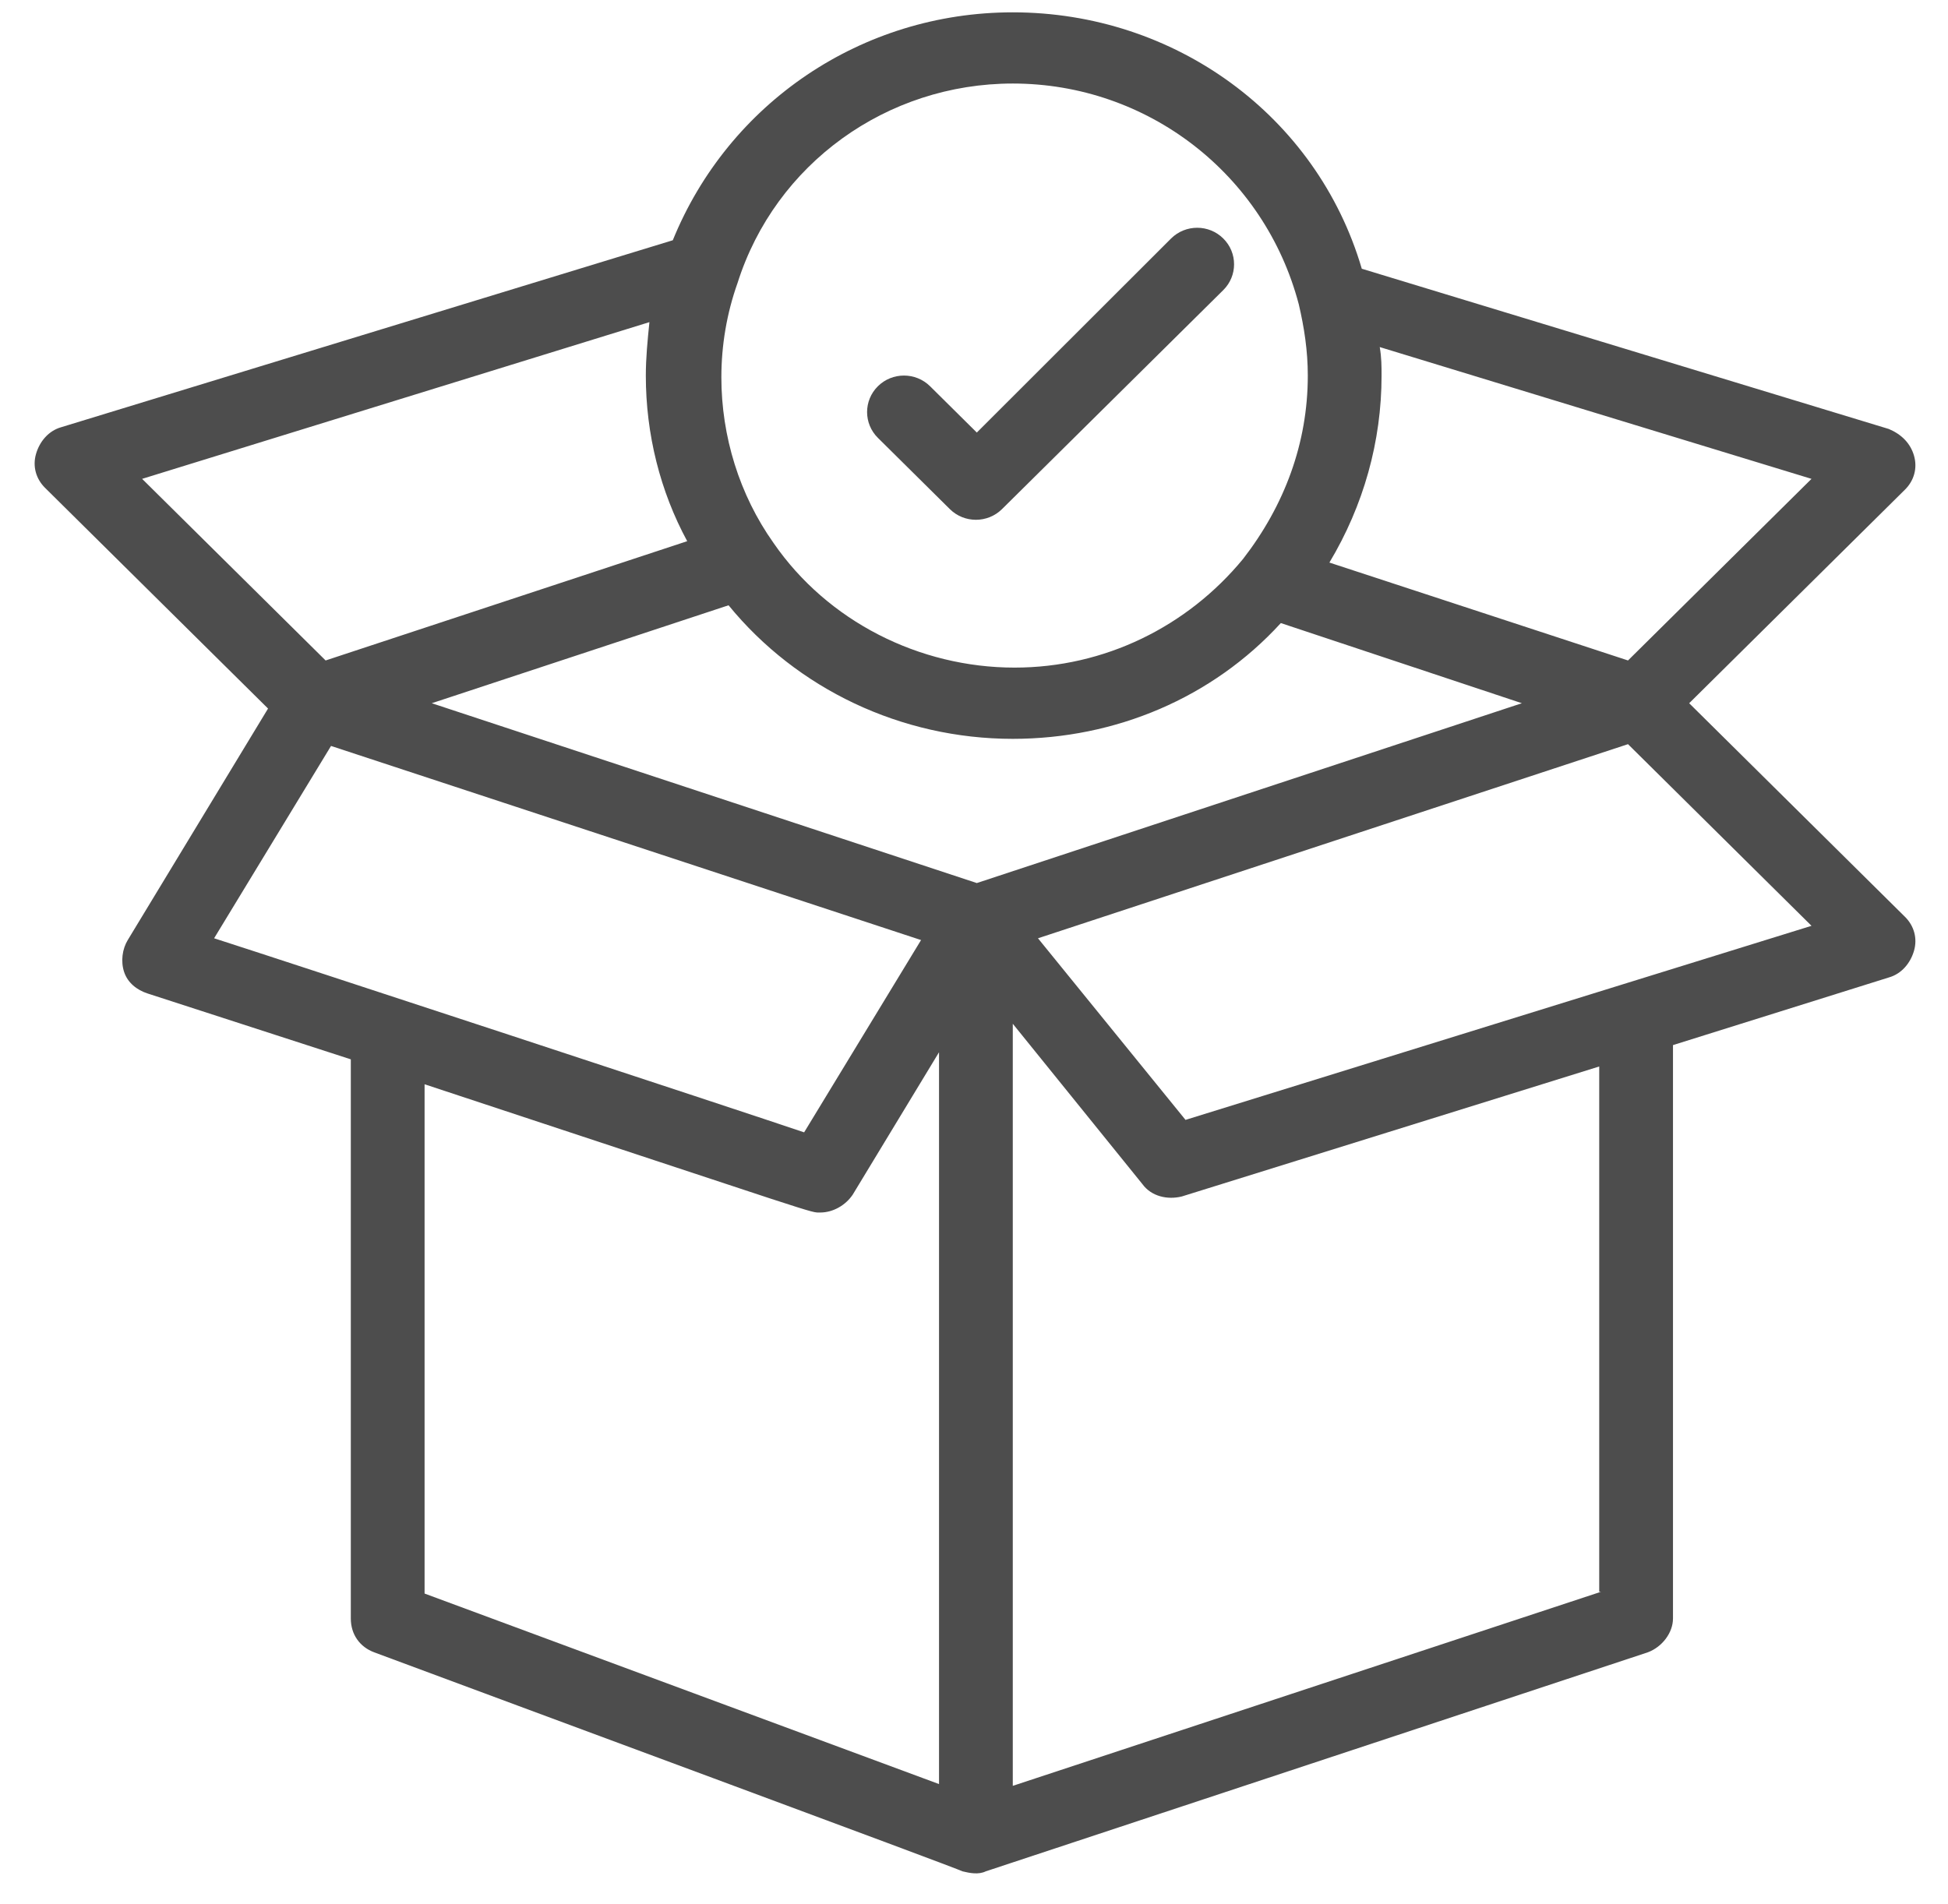
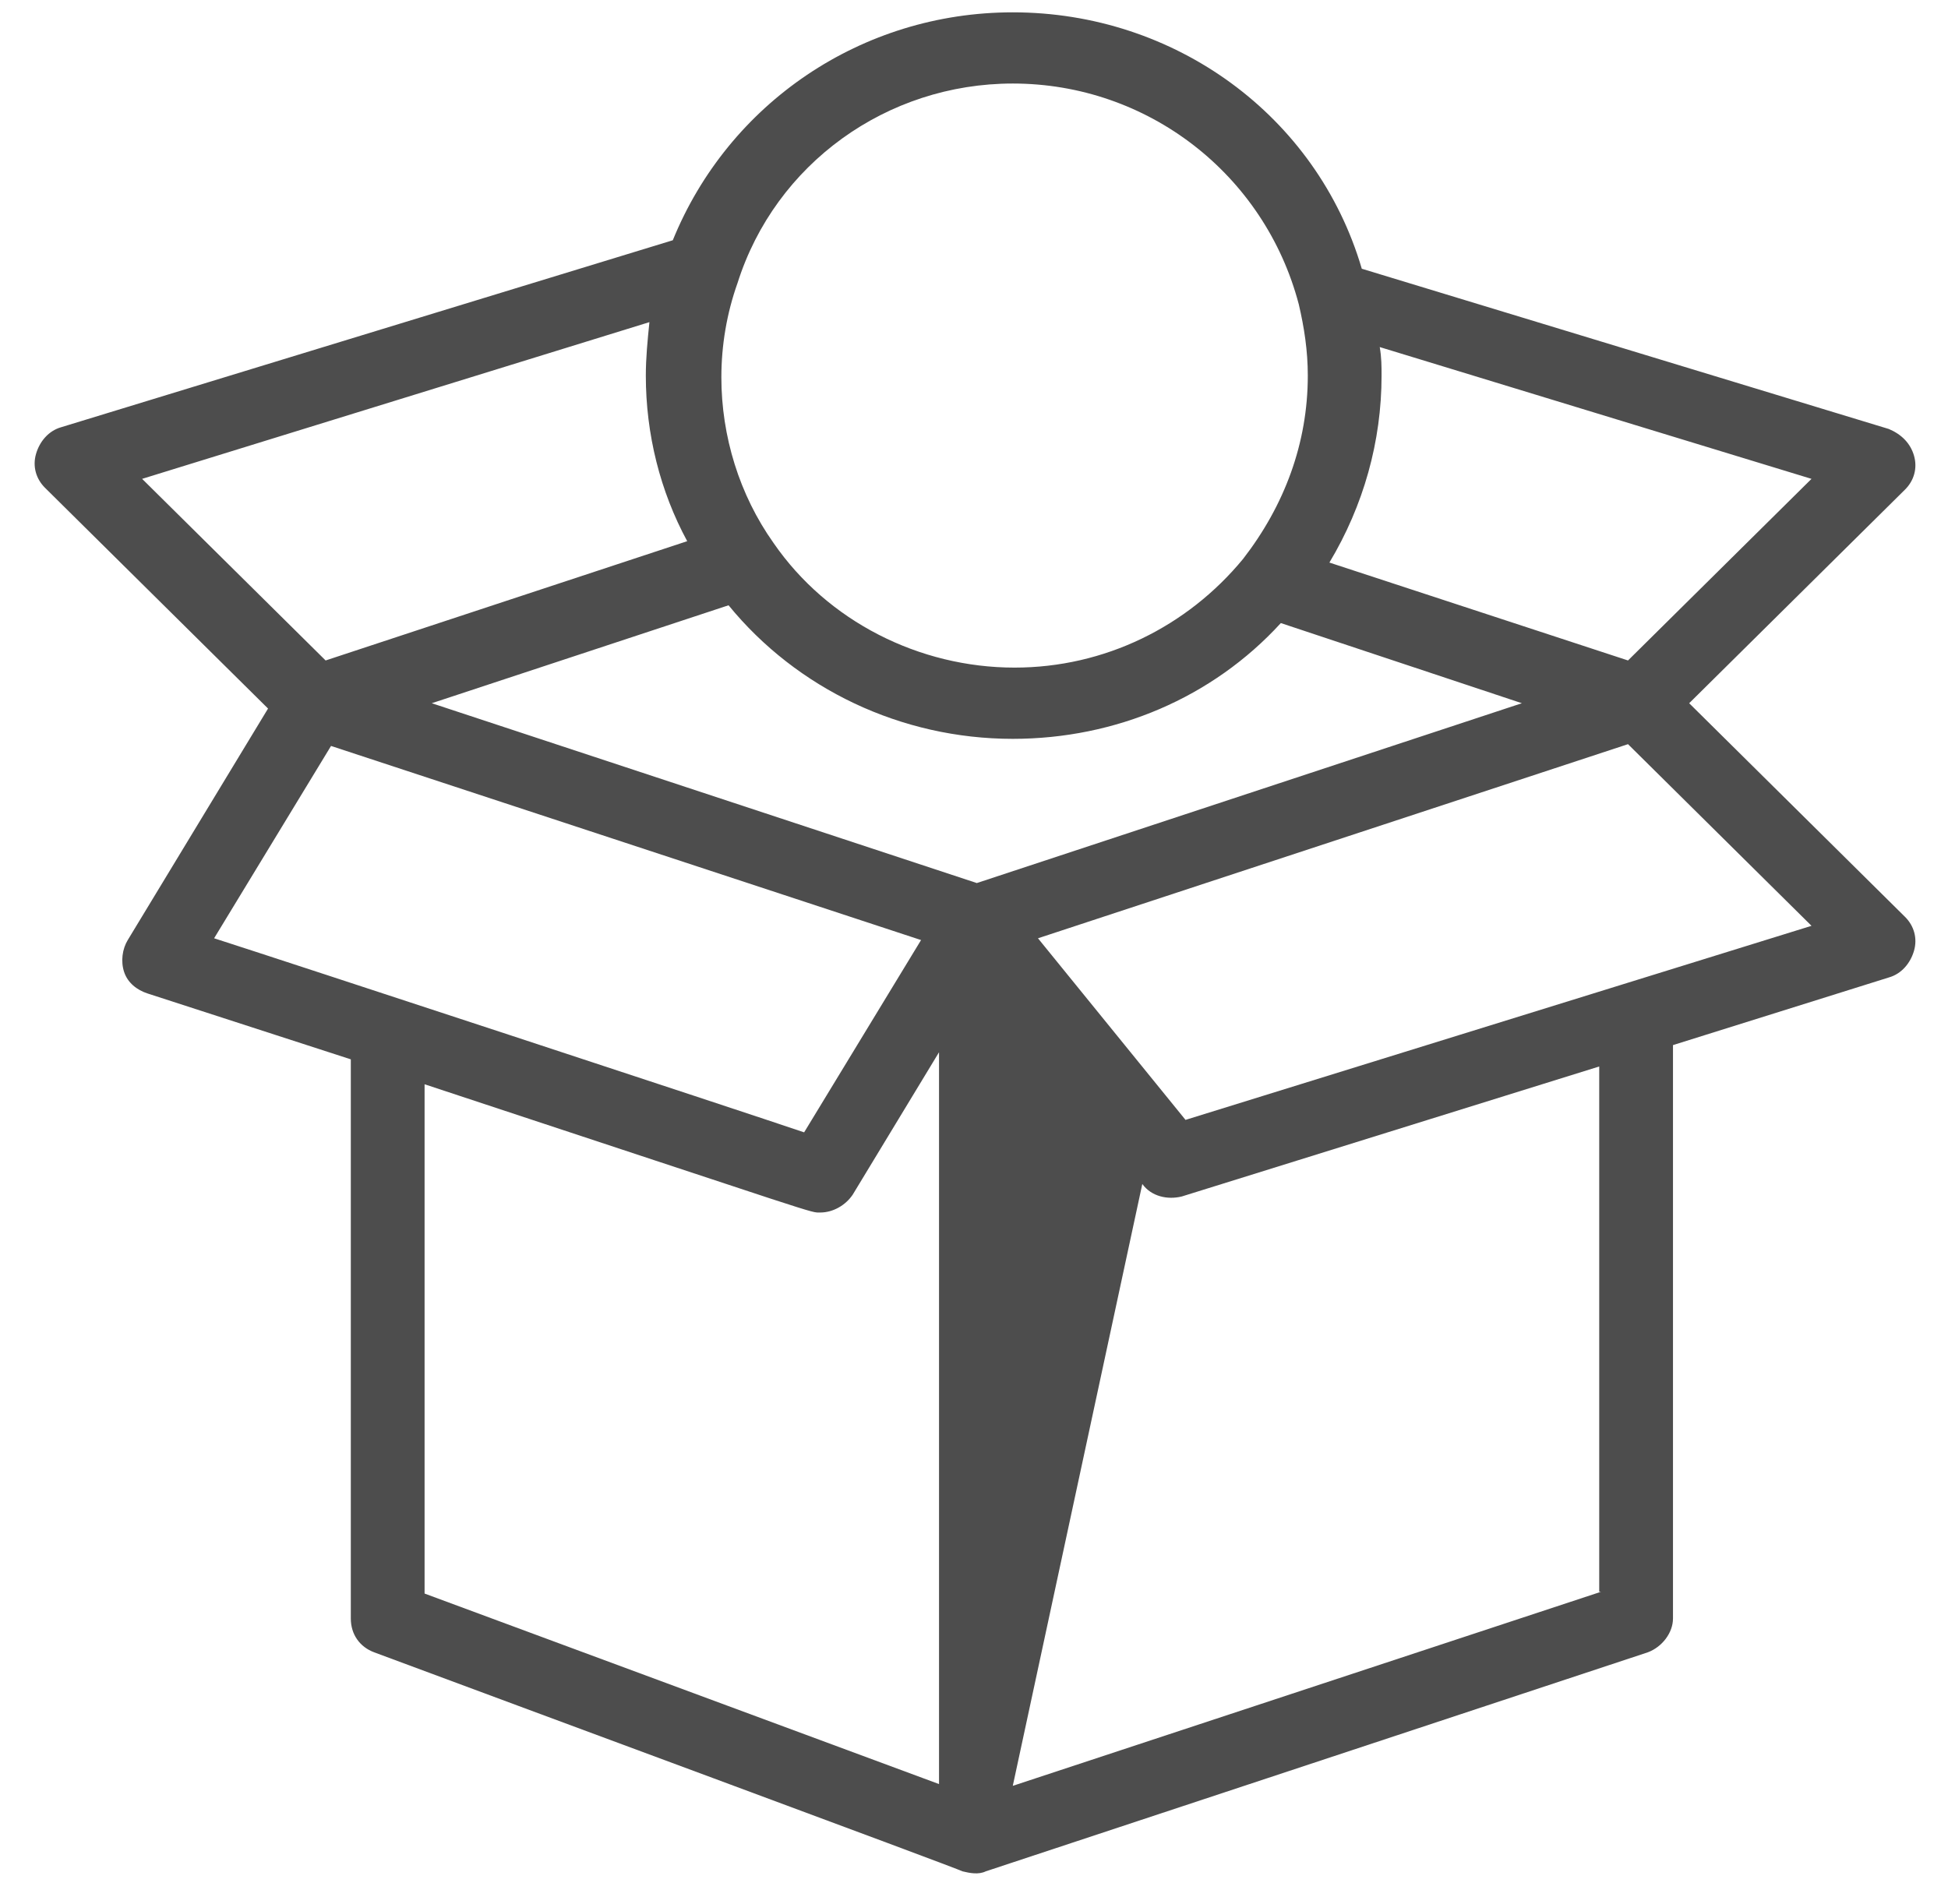
<svg xmlns="http://www.w3.org/2000/svg" width="45" height="44" viewBox="0 0 45 44" fill="none">
-   <path d="M6.192 16.371L2.951 21.72C2.826 21.925 2.785 22.213 2.868 22.46C2.951 22.707 3.159 22.872 3.408 22.954L8.104 24.476V37.395C8.104 37.765 8.312 38.053 8.644 38.177C11.511 39.246 22.191 43.196 22.233 43.237C22.399 43.278 22.607 43.319 22.773 43.237L38.065 38.177C38.398 38.053 38.647 37.724 38.647 37.395V24.147L43.634 22.584C43.925 22.502 44.132 22.255 44.215 21.967C44.298 21.679 44.215 21.391 44.008 21.185L39.021 16.248L44.008 11.311C44.215 11.105 44.298 10.817 44.215 10.529C44.132 10.241 43.925 10.035 43.634 9.912L31.458 6.209C30.419 2.671 27.136 0.285 23.396 0.285C19.905 0.285 16.83 2.383 15.542 5.551L1.413 9.871C1.123 9.953 0.915 10.2 0.832 10.488C0.749 10.776 0.832 11.064 1.039 11.27L6.192 16.371ZM7.647 17.235L21.277 21.72L18.576 26.163C17.121 25.669 6.483 22.172 4.946 21.679L7.647 17.235ZM16.83 13.985C18.41 15.919 20.82 17.071 23.396 17.071C25.765 17.071 28.009 16.124 29.588 14.396L35.156 16.248L22.565 20.403L9.974 16.248L16.83 13.985ZM9.808 25.052C19.157 28.138 18.7 28.015 18.95 28.015C19.241 28.015 19.532 27.85 19.698 27.603L21.692 24.312V41.221L9.808 36.819V25.052ZM36.985 36.778L23.396 41.262V23.654L26.388 27.356C26.596 27.644 26.97 27.727 27.302 27.644L36.943 24.641V36.778H36.985ZM41.847 21.391L27.386 25.875L23.978 21.679L37.608 17.194L41.847 21.391ZM37.608 15.26L30.71 12.998C31.499 11.681 31.915 10.2 31.915 8.678C31.915 8.472 31.915 8.266 31.873 8.019L41.847 11.064L37.608 15.26ZM23.396 1.93C26.513 1.93 29.214 4.029 30.003 7.032C30.128 7.567 30.211 8.102 30.211 8.678C30.211 10.241 29.671 11.681 28.715 12.915C27.427 14.479 25.515 15.425 23.438 15.425C21.235 15.425 19.116 14.355 17.869 12.545C17.08 11.434 16.664 10.076 16.664 8.719C16.664 7.978 16.789 7.238 17.038 6.538C17.911 3.782 20.487 1.93 23.396 1.93ZM15.002 7.443C14.96 7.855 14.919 8.266 14.919 8.678C14.919 10.035 15.251 11.352 15.875 12.504L7.522 15.26L3.283 11.064L15.002 7.443Z" fill="#4D4D4D" />
-   <path d="M21.942 11.763C22.274 12.092 22.814 12.092 23.147 11.763L28.258 6.703C28.591 6.374 28.591 5.839 28.258 5.51C27.926 5.18 27.386 5.18 27.053 5.51L22.565 9.994L21.485 8.924C21.152 8.595 20.612 8.595 20.28 8.924C19.947 9.253 19.947 9.788 20.28 10.117L21.942 11.763Z" fill="#4D4D4D" />
+   <path d="M6.192 16.371L2.951 21.72C2.826 21.925 2.785 22.213 2.868 22.46C2.951 22.707 3.159 22.872 3.408 22.954L8.104 24.476V37.395C8.104 37.765 8.312 38.053 8.644 38.177C11.511 39.246 22.191 43.196 22.233 43.237C22.399 43.278 22.607 43.319 22.773 43.237L38.065 38.177C38.398 38.053 38.647 37.724 38.647 37.395V24.147L43.634 22.584C43.925 22.502 44.132 22.255 44.215 21.967C44.298 21.679 44.215 21.391 44.008 21.185L39.021 16.248L44.008 11.311C44.215 11.105 44.298 10.817 44.215 10.529C44.132 10.241 43.925 10.035 43.634 9.912L31.458 6.209C30.419 2.671 27.136 0.285 23.396 0.285C19.905 0.285 16.83 2.383 15.542 5.551L1.413 9.871C1.123 9.953 0.915 10.2 0.832 10.488C0.749 10.776 0.832 11.064 1.039 11.27L6.192 16.371ZM7.647 17.235L21.277 21.72L18.576 26.163C17.121 25.669 6.483 22.172 4.946 21.679L7.647 17.235ZM16.83 13.985C18.41 15.919 20.82 17.071 23.396 17.071C25.765 17.071 28.009 16.124 29.588 14.396L35.156 16.248L22.565 20.403L9.974 16.248L16.83 13.985ZM9.808 25.052C19.157 28.138 18.7 28.015 18.95 28.015C19.241 28.015 19.532 27.85 19.698 27.603L21.692 24.312V41.221L9.808 36.819V25.052ZM36.985 36.778L23.396 41.262L26.388 27.356C26.596 27.644 26.97 27.727 27.302 27.644L36.943 24.641V36.778H36.985ZM41.847 21.391L27.386 25.875L23.978 21.679L37.608 17.194L41.847 21.391ZM37.608 15.26L30.71 12.998C31.499 11.681 31.915 10.2 31.915 8.678C31.915 8.472 31.915 8.266 31.873 8.019L41.847 11.064L37.608 15.26ZM23.396 1.93C26.513 1.93 29.214 4.029 30.003 7.032C30.128 7.567 30.211 8.102 30.211 8.678C30.211 10.241 29.671 11.681 28.715 12.915C27.427 14.479 25.515 15.425 23.438 15.425C21.235 15.425 19.116 14.355 17.869 12.545C17.08 11.434 16.664 10.076 16.664 8.719C16.664 7.978 16.789 7.238 17.038 6.538C17.911 3.782 20.487 1.93 23.396 1.93ZM15.002 7.443C14.96 7.855 14.919 8.266 14.919 8.678C14.919 10.035 15.251 11.352 15.875 12.504L7.522 15.26L3.283 11.064L15.002 7.443Z" fill="#4D4D4D" />
</svg>